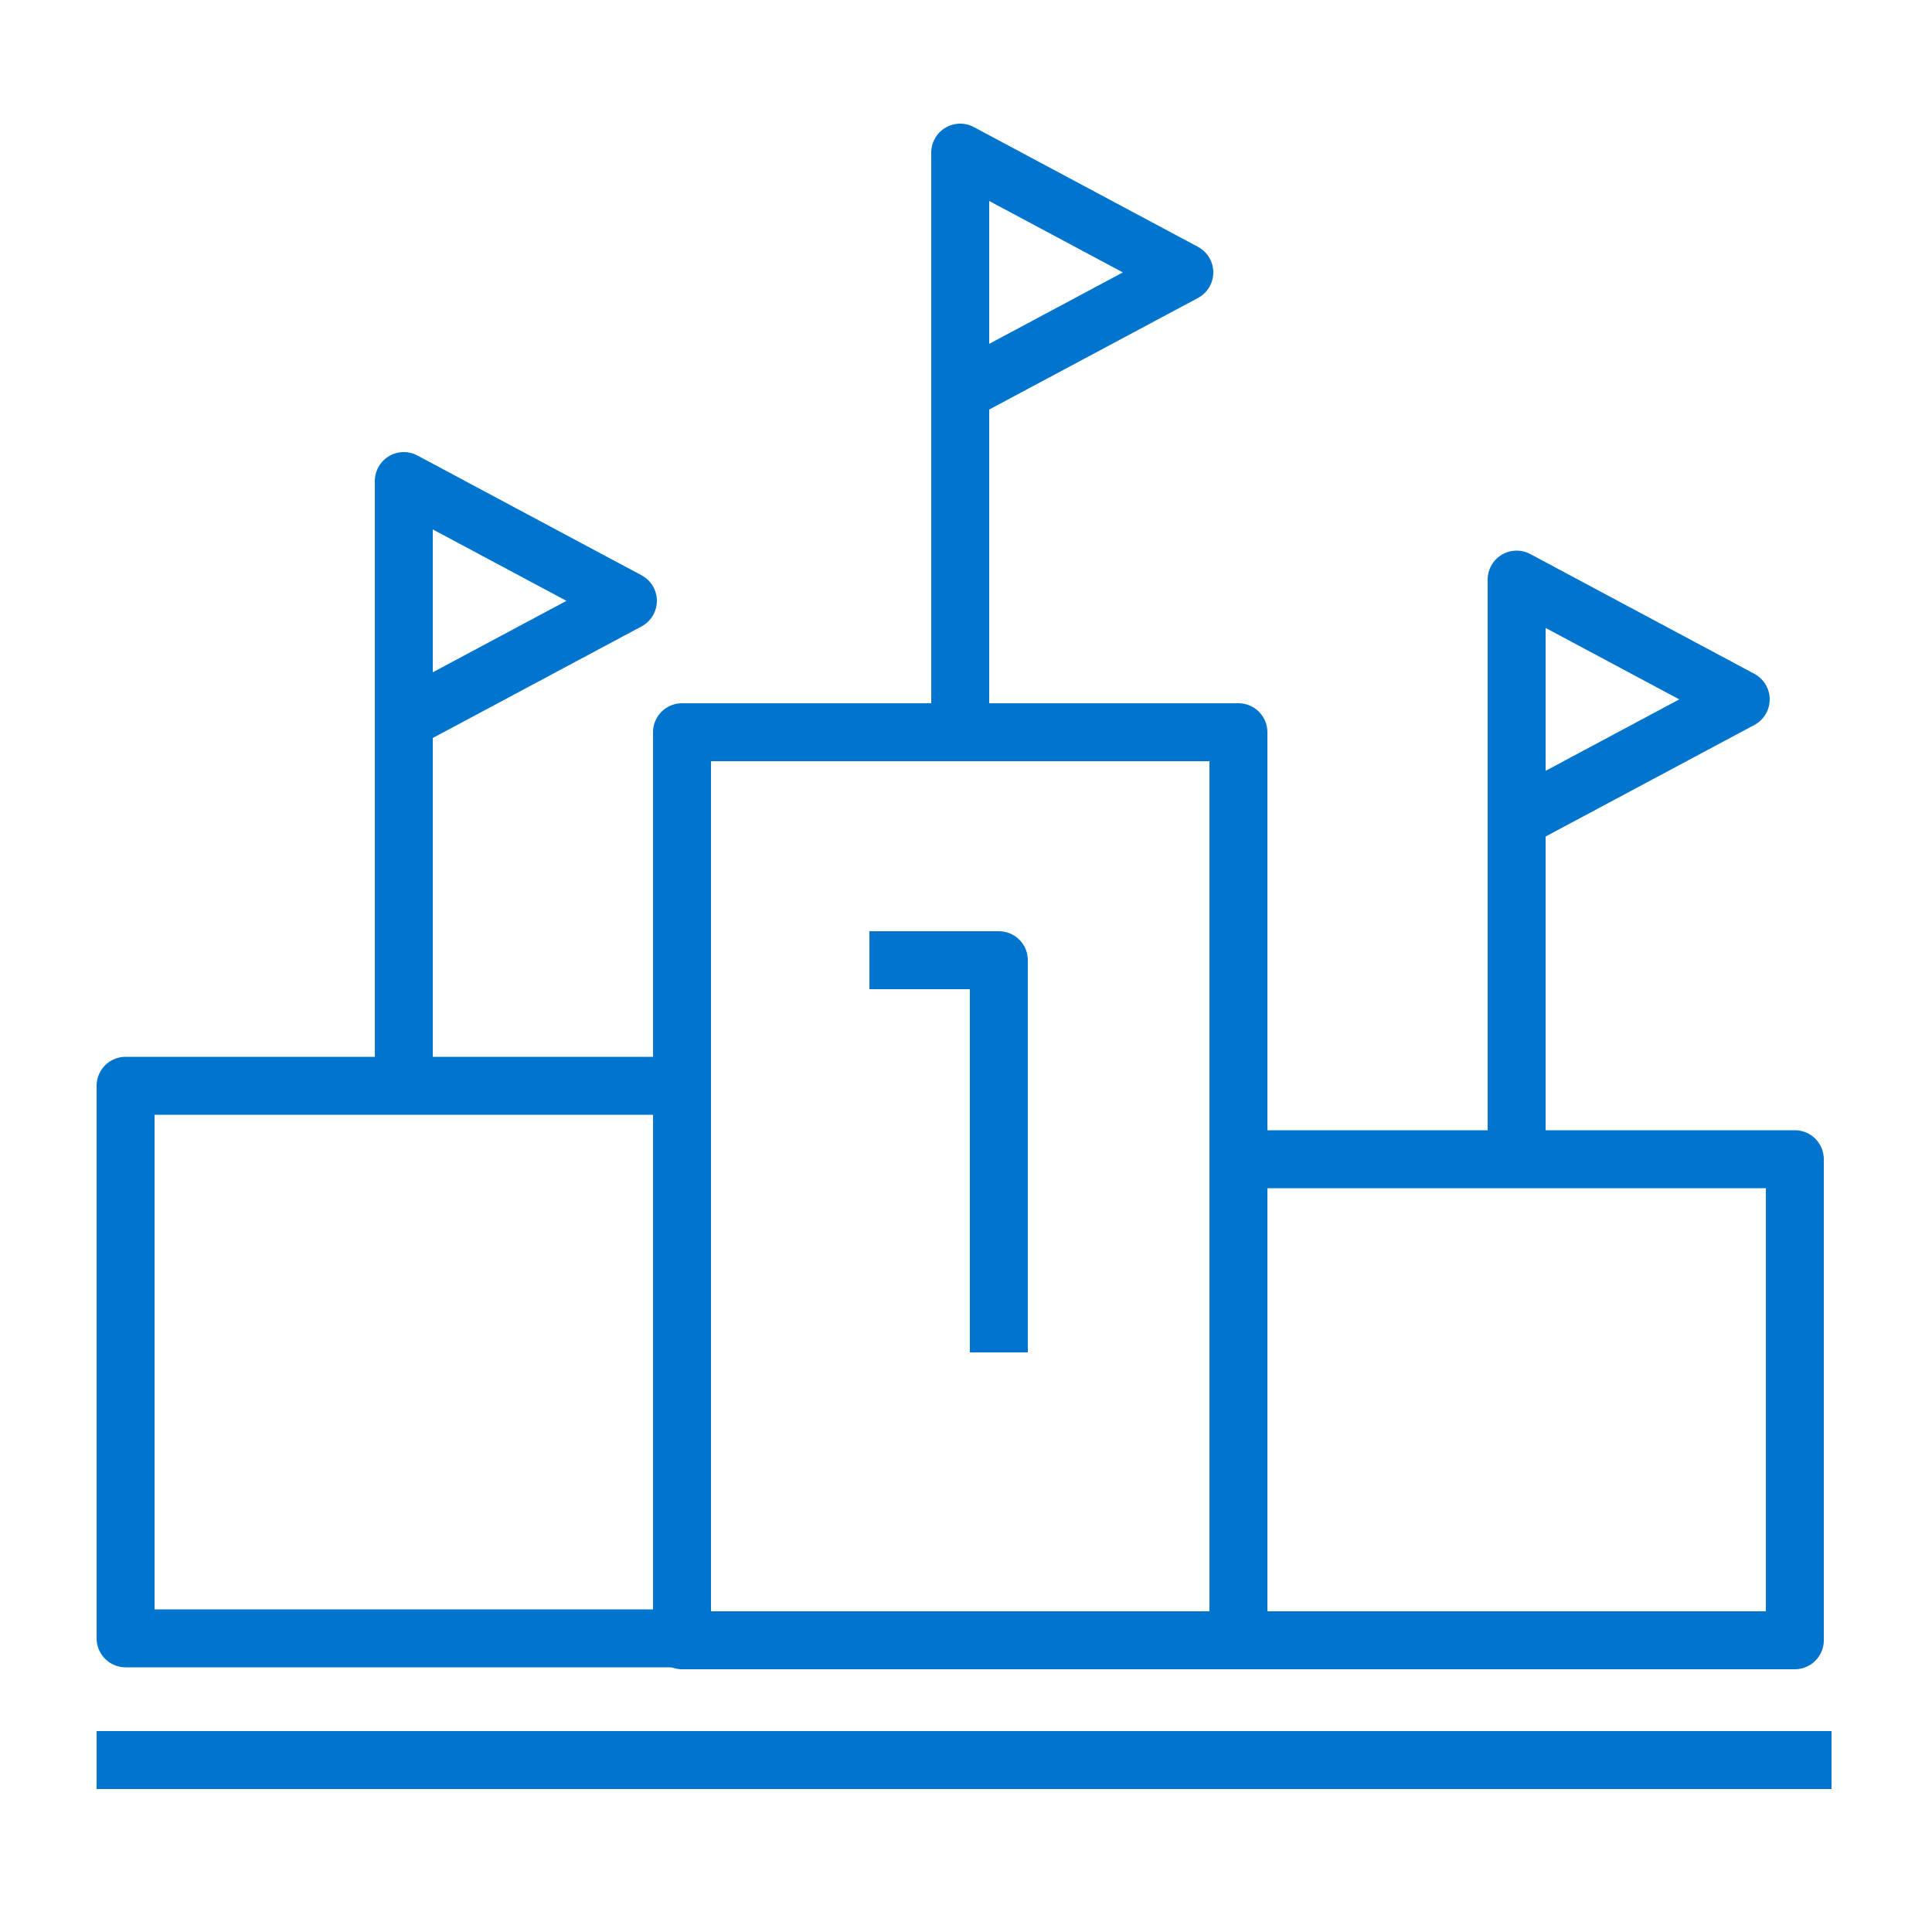
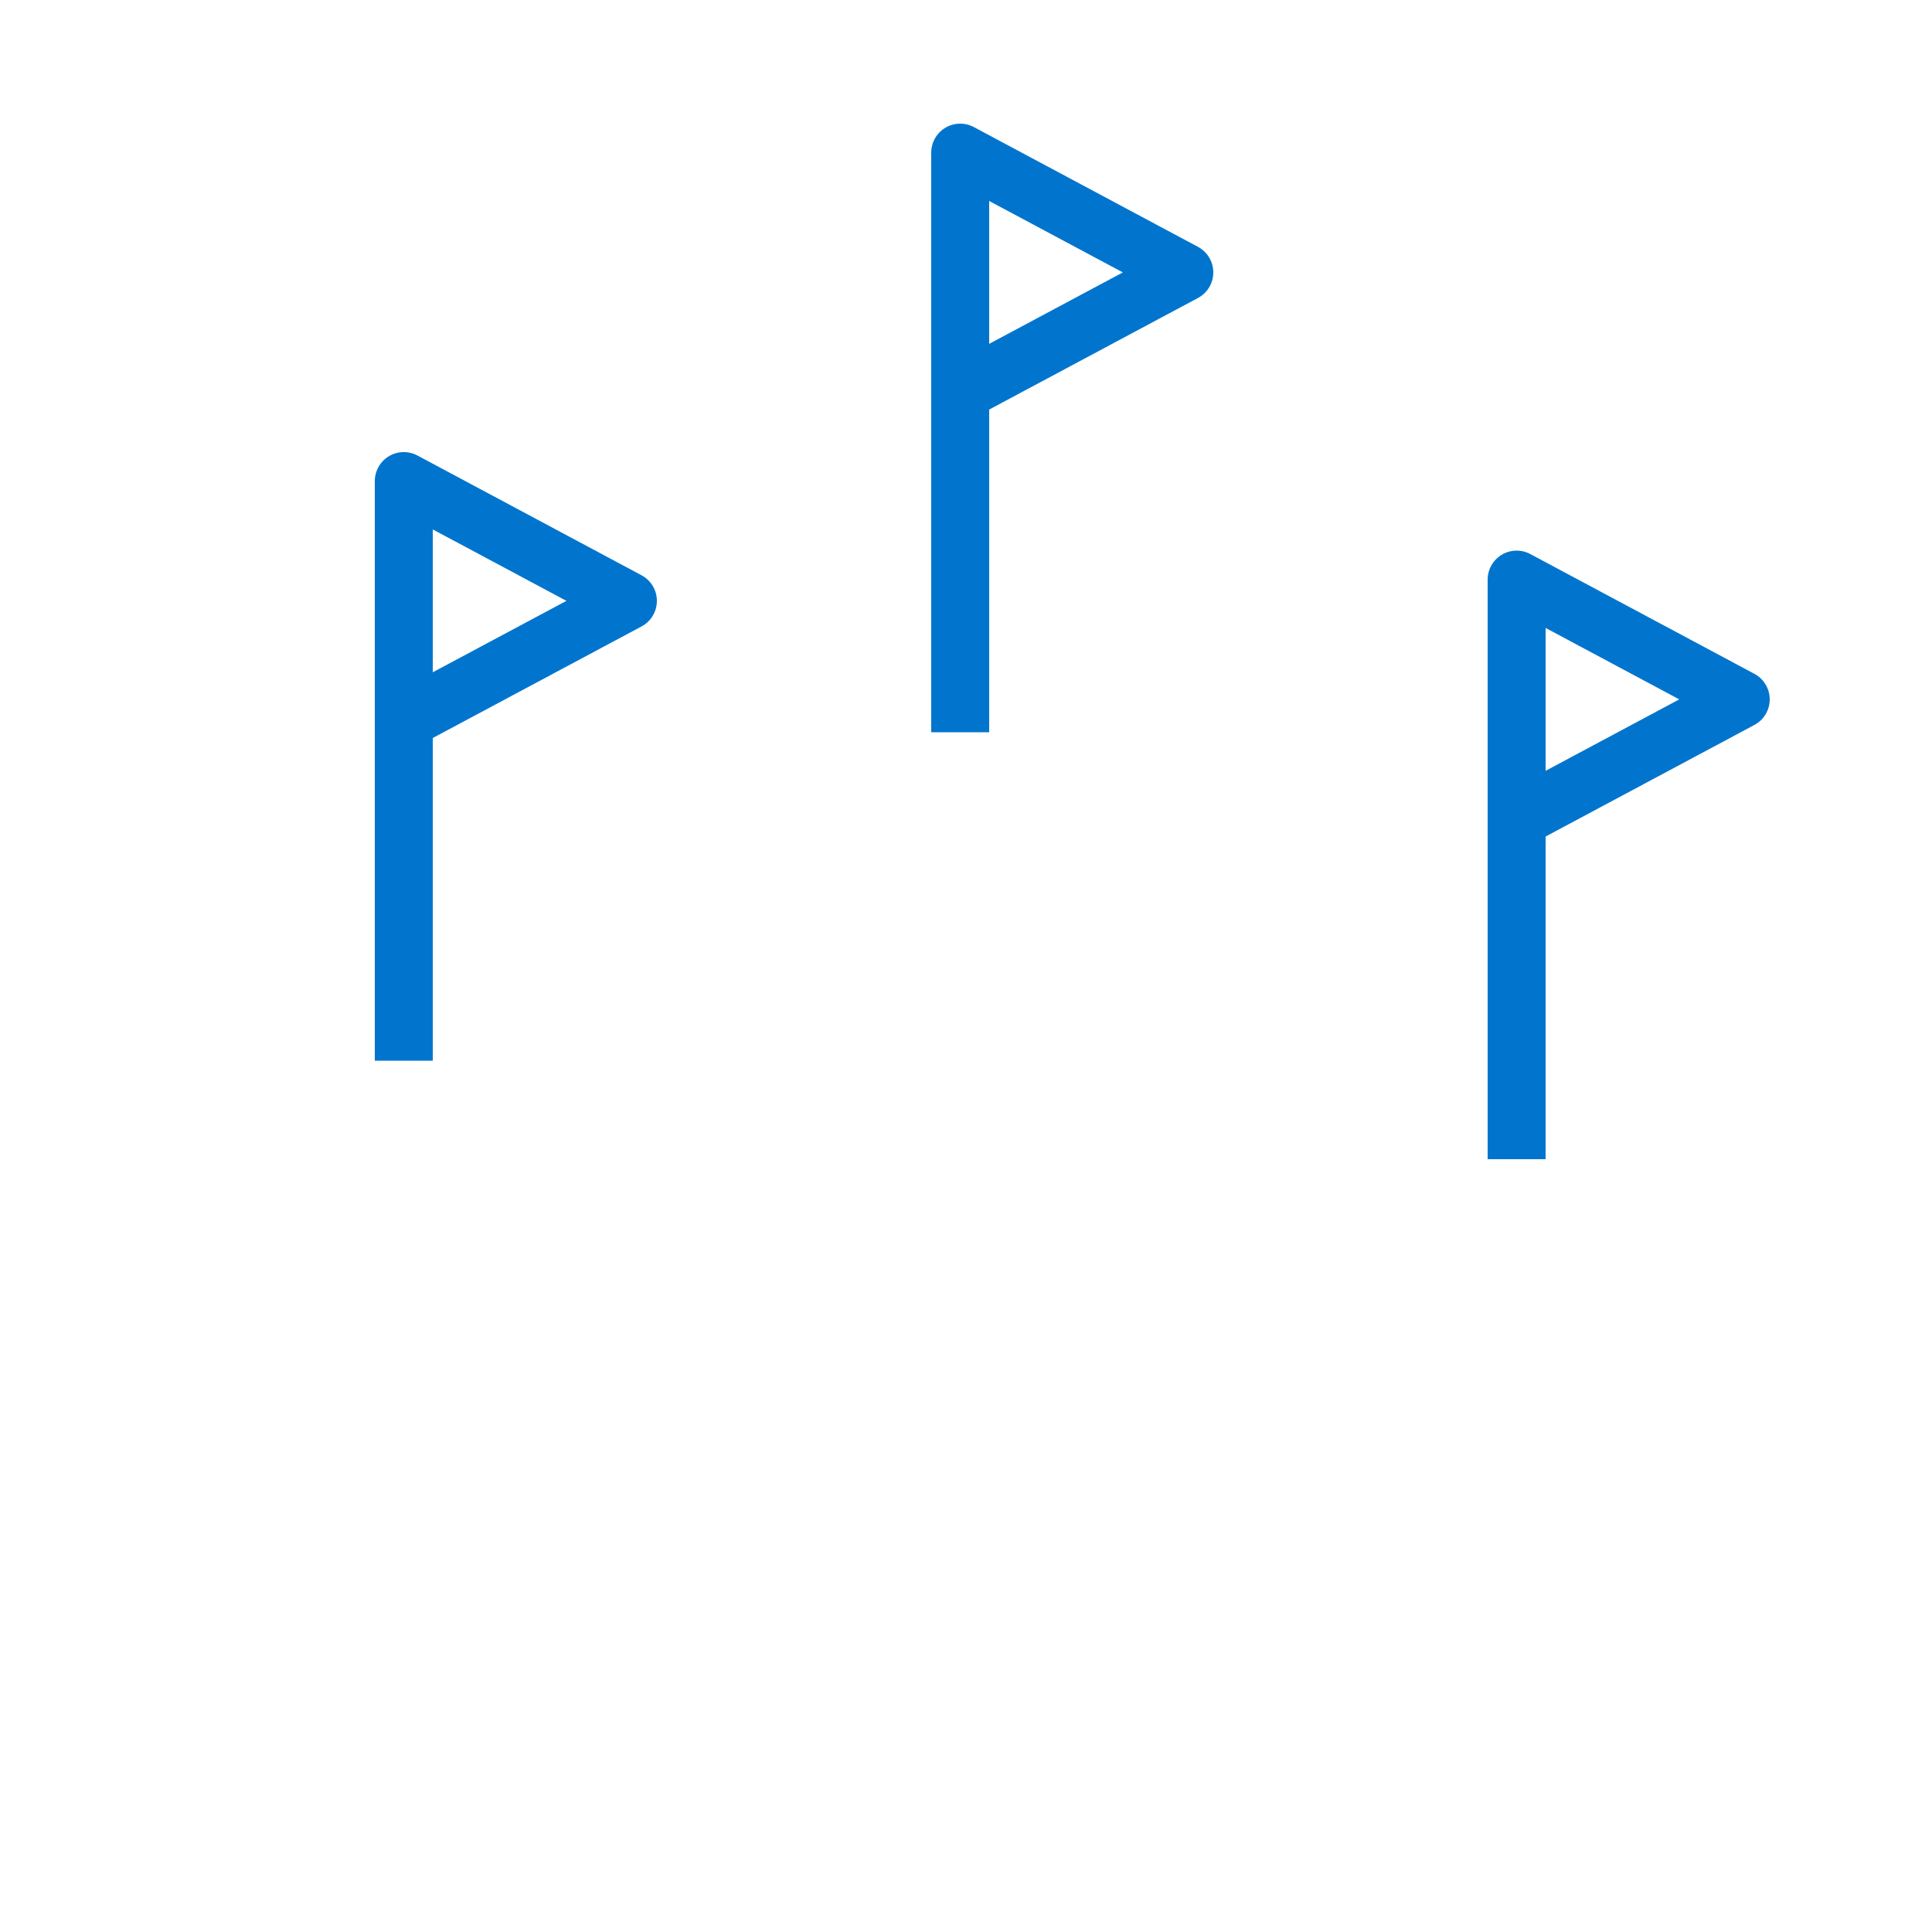
<svg xmlns="http://www.w3.org/2000/svg" version="1.1" id="Layer_1" x="0px" y="0px" viewBox="0 0 100 100" style="enable-background:new 0 0 100 100;" xml:space="preserve">
  <style type="text/css">
	.st0{fill:none;stroke:#0175CE;stroke-width:3;stroke-linecap:round;stroke-linejoin:round;stroke-miterlimit:10;}
	.st1{fill:none;stroke:#0175CE;stroke-width:3;stroke-linejoin:round;stroke-miterlimit:10;}
	.st2{fill:none;stroke:#0175CE;stroke-width:3;stroke-linecap:square;stroke-linejoin:round;stroke-miterlimit:10;}
</style>
  <g>
-     <rect x="35.3" y="37.9" class="st0" width="28.8" height="47" />
-     <rect x="6.5" y="56.2" class="st0" width="28.8" height="28.6" />
-     <rect x="64.1" y="60" class="st0" width="28.8" height="24.9" />
-     <polyline class="st1" points="45,49.7 51.7,49.7 51.7,70  " />
-     <line class="st2" x1="6.5" y1="91.1" x2="93.3" y2="91.1" />
    <g>
      <polygon class="st1" points="20.9,24.9 32.5,31.1 20.9,37.3   " />
      <line class="st1" x1="20.9" y1="54.9" x2="20.9" y2="24.9" />
    </g>
    <g>
      <polygon class="st1" points="49.7,7.9 61.3,14.1 49.7,20.3   " />
      <line class="st1" x1="49.7" y1="37.9" x2="49.7" y2="7.9" />
    </g>
    <g>
      <polygon class="st1" points="78.5,30 90.1,36.2 78.5,42.4   " />
      <line class="st1" x1="78.5" y1="60" x2="78.5" y2="30" />
    </g>
  </g>
  <g>
</g>
  <g>
</g>
  <g>
</g>
  <g>
</g>
  <g>
</g>
  <g>
</g>
  <g>
</g>
  <g>
</g>
  <g>
</g>
  <g>
</g>
  <g>
</g>
</svg>